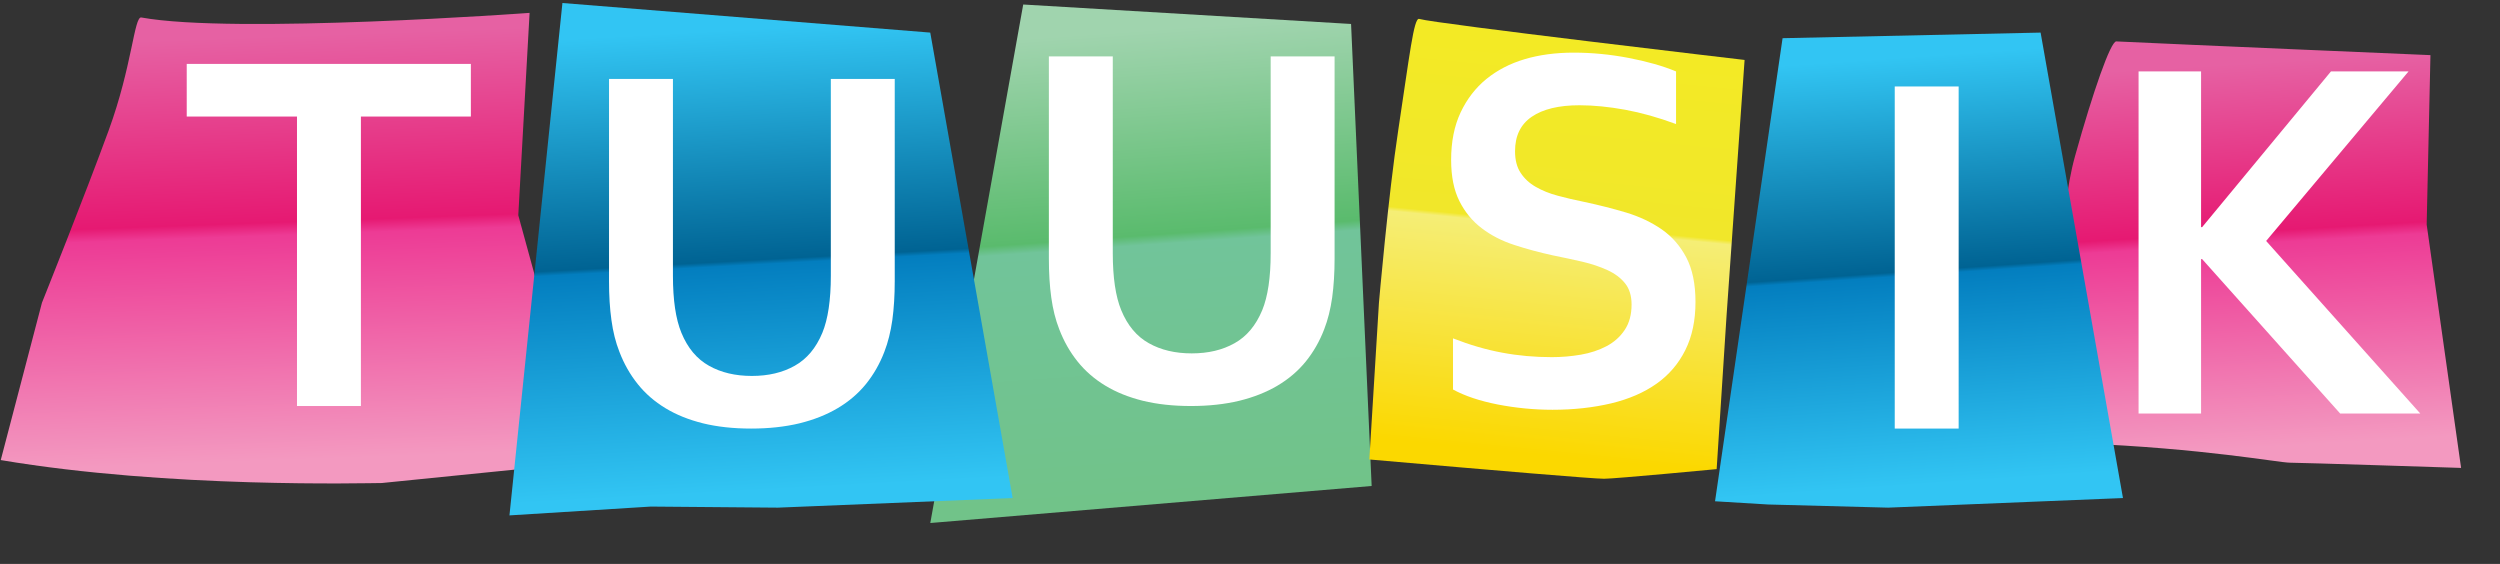
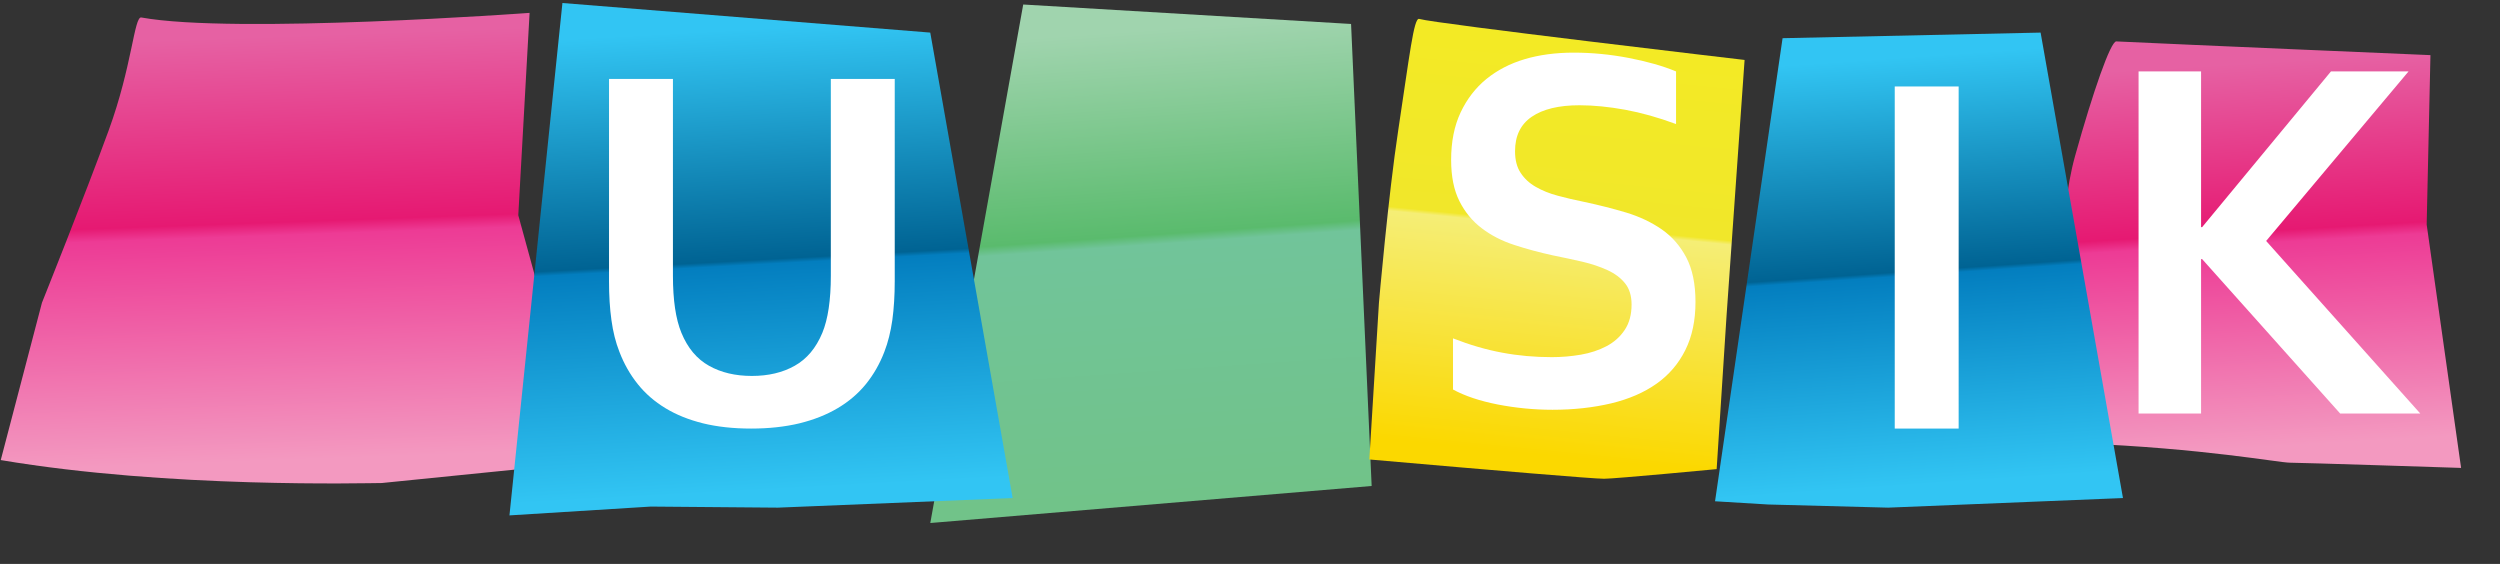
<svg xmlns="http://www.w3.org/2000/svg" width="133" height="30" viewBox="0 0 133 30" fill="none">
  <rect x="0" y="0" width="133" height="30" fill="#333333" stroke="none" />
  <path d="M0.04 24.476C9.018 25.99 19.544 25.697 20.309 25.697L31.174 24.601L27.573 11.451L28.174 0.685C28.174 0.685 12.463 1.834 7.518 0.93C7.135 0.86 7.034 3.508 5.782 6.936C4.529 10.365 2.232 16.105 2.232 16.105L0.04 24.476Z" fill="url(#paint0_linear_676_1783)" />
  <path d="M110.705 23.588C117.207 23.845 121.241 24.615 121.826 24.615C122.41 24.615 130.93 24.893 130.93 24.893L129.099 11.946L129.3 2.933C129.3 2.933 116.18 2.374 112.587 2.203C112.286 2.189 111.355 4.856 110.398 8.284C109.442 11.712 109.847 15.848 109.847 15.848L110.705 23.588Z" fill="url(#paint1_linear_676_1783)" />
  <path d="M54.435 0.24L71.877 1.275L72.972 25.854L49.492 27.824L54.435 0.24Z" fill="url(#paint2_linear_676_1783)" />
  <path d="M34.618 26.95L27.103 27.419L29.921 0.16L49.49 1.734L53.873 26.496L41.382 27.007L34.618 26.95Z" fill="url(#paint3_linear_676_1783)" />
  <path d="M94.063 26.839L91.24 26.668L94.833 2.032L108.56 1.734L112.942 26.496L100.452 27.007L94.063 26.839Z" fill="url(#paint4_linear_676_1783)" />
  <path d="M72.849 24.444C79.692 25.042 84.754 25.47 85.338 25.47C85.922 25.47 91.326 24.957 91.326 24.957L91.856 16.742L92.812 3.189C92.812 3.189 76.356 1.262 75.501 1.006C75.213 0.919 74.987 2.973 74.389 6.908C73.853 10.427 73.36 16.105 73.36 16.105L72.849 24.444Z" fill="url(#paint5_linear_676_1783)" />
-   <path d="M65.928 21.322C66.694 21.134 67.372 20.866 67.963 20.516C68.553 20.166 69.053 19.741 69.466 19.234C69.875 18.728 70.203 18.156 70.447 17.519C70.644 17.012 70.784 16.447 70.872 15.828C70.956 15.209 71 14.519 71 13.753V3H67.6V13.469C67.6 14.762 67.45 15.775 67.15 16.503C66.812 17.316 66.322 17.9 65.678 18.259C65.034 18.622 64.275 18.8 63.4 18.8C62.525 18.8 61.763 18.622 61.119 18.259C60.475 17.9 59.984 17.316 59.65 16.503C59.35 15.775 59.2 14.762 59.2 13.469V3H55.8V13.753C55.8 14.519 55.841 15.209 55.928 15.828C56.013 16.447 56.153 17.012 56.353 17.519C56.597 18.156 56.922 18.728 57.328 19.234C57.734 19.741 58.225 20.166 58.803 20.516C59.378 20.866 60.047 21.134 60.803 21.322C61.559 21.506 62.413 21.6 63.359 21.6C64.303 21.6 65.159 21.506 65.928 21.322Z" fill="white" />
  <path d="M86.434 17.553C86.191 17.919 85.866 18.206 85.463 18.419C85.059 18.631 84.606 18.781 84.1 18.869C83.594 18.956 83.078 19 82.553 19C81.647 19 80.769 18.922 79.919 18.762C79.069 18.606 78.194 18.35 77.3 18V20.722C77.931 21.066 78.725 21.331 79.681 21.519C80.634 21.703 81.606 21.8 82.594 21.8C83.725 21.8 84.763 21.684 85.713 21.459C86.662 21.231 87.466 20.881 88.128 20.413C88.791 19.944 89.3 19.347 89.659 18.625C90.019 17.906 90.2 17.053 90.2 16.066C90.2 15.109 90.037 14.322 89.716 13.706C89.394 13.091 88.959 12.591 88.409 12.206C87.859 11.825 87.228 11.525 86.516 11.309C85.803 11.097 85.056 10.906 84.278 10.741C83.781 10.641 83.312 10.531 82.872 10.412C82.431 10.294 82.041 10.137 81.703 9.941C81.362 9.747 81.094 9.497 80.897 9.194C80.697 8.894 80.6 8.509 80.6 8.044C80.6 7.231 80.894 6.619 81.487 6.213C82.081 5.806 82.925 5.6 84.022 5.6C84.781 5.6 85.594 5.681 86.456 5.838C87.319 5.997 88.222 6.25 89.166 6.6V3.8C88.459 3.506 87.616 3.269 86.641 3.081C85.662 2.894 84.691 2.8 83.722 2.8C82.753 2.8 81.881 2.919 81.106 3.15C80.331 3.381 79.653 3.734 79.075 4.203C78.497 4.675 78.041 5.269 77.703 5.984C77.366 6.703 77.2 7.544 77.2 8.509C77.2 9.384 77.347 10.116 77.641 10.7C77.934 11.284 78.331 11.766 78.831 12.144C79.328 12.522 79.903 12.819 80.559 13.031C81.216 13.247 81.903 13.431 82.622 13.588C83.166 13.697 83.684 13.809 84.178 13.922C84.672 14.037 85.116 14.188 85.513 14.369C85.909 14.55 86.222 14.784 86.453 15.072C86.684 15.359 86.8 15.738 86.8 16.2C86.8 16.738 86.678 17.188 86.434 17.553Z" fill="white" />
-   <path d="M19.2 6.2H25.05V3.4H9.934V6.2H15.8V21.6H19.2V6.2Z" fill="white" />
  <path d="M117.097 22V13.784H117.153L124.497 22H128.759L120.559 12.819L128.134 3.8H124.006L117.153 12.084H117.097V3.8H113.772V22H117.097Z" fill="white" />
  <path d="M42.528 22.522C43.294 22.334 43.972 22.066 44.562 21.716C45.153 21.366 45.653 20.941 46.066 20.434C46.475 19.928 46.803 19.356 47.047 18.719C47.244 18.212 47.384 17.647 47.472 17.028C47.556 16.409 47.6 15.719 47.6 14.953V4.2H44.2V14.669C44.2 15.963 44.05 16.975 43.75 17.703C43.413 18.516 42.922 19.1 42.278 19.459C41.634 19.822 40.875 20 40 20C39.125 20 38.362 19.822 37.719 19.459C37.075 19.1 36.584 18.516 36.25 17.703C35.95 16.975 35.8 15.963 35.8 14.669V4.2H32.4V14.953C32.4 15.719 32.441 16.409 32.528 17.028C32.612 17.647 32.753 18.212 32.953 18.719C33.197 19.356 33.522 19.928 33.928 20.434C34.334 20.941 34.825 21.366 35.403 21.716C35.978 22.066 36.647 22.334 37.403 22.522C38.159 22.706 39.013 22.8 39.959 22.8C40.903 22.8 41.759 22.706 42.528 22.522Z" fill="white" />
  <path d="M104.2 22.8V4.6H100.8V22.8H104.2Z" fill="white" />
  <defs>
    <linearGradient id="paint0_linear_676_1783" x1="14.958" y1="1.678" x2="15.778" y2="24.706" gradientUnits="userSpaceOnUse">
      <stop offset="0.01" stop-color="#E661A3" />
      <stop offset="0.44" stop-color="#E61972" />
      <stop offset="0.47" stop-color="#ED3B95" />
      <stop offset="0.99" stop-color="#F399C0" />
    </linearGradient>
    <linearGradient id="paint1_linear_676_1783" x1="119.815" y1="3.135" x2="121.039" y2="23.969" gradientUnits="userSpaceOnUse">
      <stop offset="0.01" stop-color="#E661A3" />
      <stop offset="0.44" stop-color="#E61972" />
      <stop offset="0.47" stop-color="#ED3B95" />
      <stop offset="0.99" stop-color="#F399C0" />
    </linearGradient>
    <linearGradient id="paint2_linear_676_1783" x1="60.596" y1="1.359" x2="62.371" y2="26.66" gradientUnits="userSpaceOnUse">
      <stop offset="0.01" stop-color="#A0D4AE" />
      <stop offset="0.44" stop-color="#5ABB6D" />
      <stop offset="0.46" stop-color="#71C49A" />
      <stop offset="0.99" stop-color="#71C389" />
    </linearGradient>
    <linearGradient id="paint3_linear_676_1783" x1="39.826" y1="1.293" x2="41.182" y2="26.333" gradientUnits="userSpaceOnUse">
      <stop offset="0.01" stop-color="#32C5F3" />
      <stop offset="0.5" stop-color="#006393" />
      <stop offset="0.51" stop-color="#037EBF" />
      <stop offset="0.99" stop-color="#32C5F3" />
    </linearGradient>
    <linearGradient id="paint4_linear_676_1783" x1="101.514" y1="2.791" x2="103.115" y2="25.975" gradientUnits="userSpaceOnUse">
      <stop offset="0.01" stop-color="#32C5F3" />
      <stop offset="0.5" stop-color="#006393" />
      <stop offset="0.51" stop-color="#037EBF" />
      <stop offset="0.99" stop-color="#32C5F3" />
    </linearGradient>
    <linearGradient id="paint5_linear_676_1783" x1="83.585" y1="2.035" x2="81.35" y2="24.355" gradientUnits="userSpaceOnUse">
      <stop offset="0.01" stop-color="#F3EA25" />
      <stop offset="0.44" stop-color="#F1E72A" />
      <stop offset="0.45" stop-color="#F5EE76" />
      <stop offset="0.99" stop-color="#FBD800" />
    </linearGradient>
  </defs>
</svg>